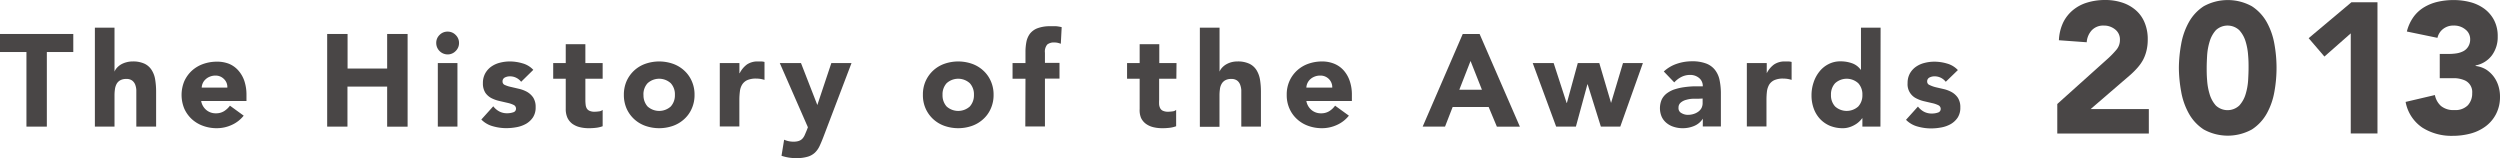
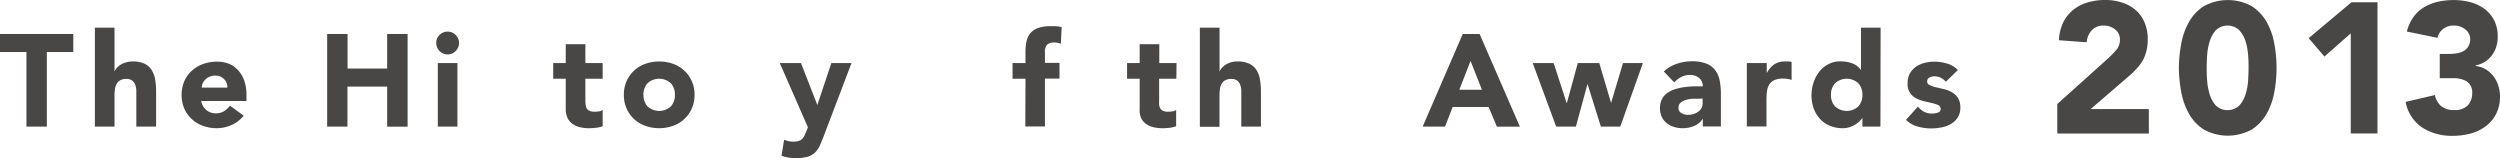
<svg xmlns="http://www.w3.org/2000/svg" viewBox="0 0 458.47 28.98">
  <defs>
    <style>.cls-1{fill:#494646;}</style>
  </defs>
  <g id="レイヤー_2" data-name="レイヤー 2">
    <g id="text">
      <path class="cls-1" d="M4.85,9.54H0V6.23H13.44V9.54H8.59V23.22H4.85Z" />
      <path class="cls-1" d="M21,5.08v8.06h0a2.33,2.33,0,0,1,.41-.67,3.45,3.45,0,0,1,.7-.6,3.87,3.87,0,0,1,1-.43,4.19,4.19,0,0,1,1.2-.17,5,5,0,0,1,2.21.42,3.14,3.14,0,0,1,1.3,1.17,4.51,4.51,0,0,1,.64,1.75,13.49,13.49,0,0,1,.17,2.18v6.43H25V17.51c0-.33,0-.68,0-1a3.24,3.24,0,0,0-.21-1,1.72,1.72,0,0,0-.56-.74,1.69,1.69,0,0,0-1.06-.29,2.2,2.2,0,0,0-1.13.25,1.7,1.7,0,0,0-.66.67,2.86,2.86,0,0,0-.3.95A7.87,7.87,0,0,0,21,17.42v5.8h-3.6V5.08Z" />
      <path class="cls-1" d="M44.69,21.21a5.84,5.84,0,0,1-2.19,1.7,6.53,6.53,0,0,1-2.73.6,7.27,7.27,0,0,1-2.53-.43,6.08,6.08,0,0,1-2.07-1.24,5.87,5.87,0,0,1-1.38-1.93,6.6,6.6,0,0,1,0-5,6,6,0,0,1,1.38-1.93,6.08,6.08,0,0,1,2.07-1.24,7.51,7.51,0,0,1,2.53-.43A5.92,5.92,0,0,1,42,11.7a4.66,4.66,0,0,1,1.72,1.24,5.63,5.63,0,0,1,1.1,1.93,7.94,7.94,0,0,1,.38,2.52v1.13H36.89a2.78,2.78,0,0,0,.93,1.64,2.66,2.66,0,0,0,1.78.62,2.75,2.75,0,0,0,1.5-.4,4,4,0,0,0,1.07-1Zm-3-5.14a2,2,0,0,0-.6-1.56,2.15,2.15,0,0,0-1.61-.65,2.62,2.62,0,0,0-1,.2,2.36,2.36,0,0,0-.78.49,2.14,2.14,0,0,0-.51.69,2.2,2.2,0,0,0-.2.83Z" />
      <path class="cls-1" d="M60,6.23h3.74v6.34H71V6.23h3.75v17H71V15.88H63.72v7.34H60Z" />
      <path class="cls-1" d="M80,7.89a2,2,0,0,1,.61-1.48,2,2,0,0,1,1.48-.61,2,2,0,0,1,1.47.61,2,2,0,0,1,.62,1.48,2,2,0,0,1-.62,1.47,2,2,0,0,1-1.47.62A2.1,2.1,0,0,1,80,7.89Zm.29,3.67h3.6V23.22h-3.6Z" />
-       <path class="cls-1" d="M95.57,15a2.57,2.57,0,0,0-2.09-1,2,2,0,0,0-.89.21.78.78,0,0,0-.43.75.66.66,0,0,0,.44.63,5.38,5.38,0,0,0,1.13.36l1.46.34a5.8,5.8,0,0,1,1.47.56,3.43,3.43,0,0,1,1.13,1.05,3.16,3.16,0,0,1,.44,1.76,3.26,3.26,0,0,1-.49,1.86,3.84,3.84,0,0,1-1.26,1.18,5.56,5.56,0,0,1-1.73.62,10.27,10.27,0,0,1-1.9.18,8.88,8.88,0,0,1-2.47-.35,4.63,4.63,0,0,1-2.11-1.23l2.19-2.43a3.4,3.4,0,0,0,1.11.95,3,3,0,0,0,1.43.33,3.35,3.35,0,0,0,1.13-.18.67.67,0,0,0,.5-.66.74.74,0,0,0-.44-.69,5,5,0,0,0-1.13-.38l-1.47-.34A6.24,6.24,0,0,1,90.13,18,3.07,3.07,0,0,1,89,17a3.16,3.16,0,0,1-.44-1.76A3.58,3.58,0,0,1,89,13.43a3.79,3.79,0,0,1,1.1-1.22,4.74,4.74,0,0,1,1.58-.71,7.28,7.28,0,0,1,1.8-.23,8.2,8.2,0,0,1,2.32.34,4.2,4.2,0,0,1,2,1.2Z" />
      <path class="cls-1" d="M110.52,14.44h-3.17v3.89a7.57,7.57,0,0,0,.05.87,1.75,1.75,0,0,0,.21.69,1.13,1.13,0,0,0,.52.44,2.17,2.17,0,0,0,.92.16,6.14,6.14,0,0,0,.76-.06,1.25,1.25,0,0,0,.71-.28v3a5.29,5.29,0,0,1-1.25.29,11.05,11.05,0,0,1-1.27.07,6.8,6.8,0,0,1-1.68-.19,4,4,0,0,1-1.35-.61,3,3,0,0,1-.9-1.09,3.87,3.87,0,0,1-.32-1.64V14.44h-2.3V11.56h2.3V8.1h3.6v3.46h3.17Z" />
      <path class="cls-1" d="M114.41,17.39a6.19,6.19,0,0,1,.5-2.52,6,6,0,0,1,1.38-1.93,6,6,0,0,1,2.06-1.24,7.69,7.69,0,0,1,5.07,0,6,6,0,0,1,2.06,1.24,5.69,5.69,0,0,1,1.38,1.93,6,6,0,0,1,.51,2.52,6,6,0,0,1-.51,2.52,5.59,5.59,0,0,1-1.38,1.93,6,6,0,0,1-2.06,1.24,7.69,7.69,0,0,1-5.07,0,6,6,0,0,1-2.06-1.24,5.87,5.87,0,0,1-1.38-1.93A6.19,6.19,0,0,1,114.41,17.39Zm3.6,0a3.05,3.05,0,0,0,.75,2.14,3.19,3.19,0,0,0,4.25,0,3.06,3.06,0,0,0,.76-2.14,3,3,0,0,0-.76-2.13,3.16,3.16,0,0,0-4.25,0A3,3,0,0,0,118,17.39Z" />
-       <path class="cls-1" d="M132,11.56h3.6v1.87h.05A4.47,4.47,0,0,1,137,11.81a3.46,3.46,0,0,1,2-.54q.32,0,.63,0a2.52,2.52,0,0,1,.57.09v3.29a5.43,5.43,0,0,0-.75-.18,4.93,4.93,0,0,0-.78-.06,3.89,3.89,0,0,0-1.64.29,2.18,2.18,0,0,0-.92.8,3,3,0,0,0-.42,1.24,12.73,12.73,0,0,0-.1,1.58v4.87H132Z" />
      <path class="cls-1" d="M151,25.12c-.24.62-.47,1.18-.7,1.66a4,4,0,0,1-.85,1.21,3.28,3.28,0,0,1-1.31.74A7,7,0,0,1,146,29a8.36,8.36,0,0,1-2.68-.43l.48-2.95a4.09,4.09,0,0,0,1.68.36,3,3,0,0,0,1-.13,1.65,1.65,0,0,0,.64-.39,2.34,2.34,0,0,0,.42-.61q.16-.36.36-.84l.26-.67L143,11.56h3.89l3,7.7h0l2.57-7.7h3.7Z" />
-       <path class="cls-1" d="M169.25,17.39a6,6,0,0,1,.5-2.52,6,6,0,0,1,1.38-1.93,6,6,0,0,1,2.06-1.24,7.69,7.69,0,0,1,5.07,0,6,6,0,0,1,2.06,1.24,5.69,5.69,0,0,1,1.38,1.93,6,6,0,0,1,.51,2.52,6,6,0,0,1-.51,2.52,5.59,5.59,0,0,1-1.38,1.93,6,6,0,0,1-2.06,1.24,7.69,7.69,0,0,1-5.07,0,6,6,0,0,1-2.06-1.24,5.87,5.87,0,0,1-1.38-1.93A6,6,0,0,1,169.25,17.39Zm3.6,0a3.05,3.05,0,0,0,.75,2.14,3.19,3.19,0,0,0,4.25,0,3.06,3.06,0,0,0,.76-2.14,3,3,0,0,0-.76-2.13,3.16,3.16,0,0,0-4.25,0A3,3,0,0,0,172.85,17.39Z" />
      <path class="cls-1" d="M188.06,14.44h-2.37V11.56h2.37V9.5a9.61,9.61,0,0,1,.17-1.82,3.75,3.75,0,0,1,.65-1.5,3.2,3.2,0,0,1,1.38-1,6.45,6.45,0,0,1,2.36-.37c.37,0,.73,0,1.08,0a6.92,6.92,0,0,1,1,.17l-.16,3.05a4.19,4.19,0,0,0-.58-.18,2.77,2.77,0,0,0-.6-.06,1.94,1.94,0,0,0-1.3.37,2,2,0,0,0-.43,1.52v1.85h2.67v2.88h-2.67v8.78h-3.6Z" />
      <path class="cls-1" d="M215.73,14.44h-3.16v3.89a7.71,7.71,0,0,0,0,.87,1.93,1.93,0,0,0,.22.69,1.06,1.06,0,0,0,.51.44,2.25,2.25,0,0,0,.93.16,6.43,6.43,0,0,0,.76-.06,1.22,1.22,0,0,0,.7-.28v3a5.21,5.21,0,0,1-1.24.29,11.22,11.22,0,0,1-1.28.07,6.8,6.8,0,0,1-1.68-.19,3.83,3.83,0,0,1-1.34-.61,2.9,2.9,0,0,1-.9-1.09A3.72,3.72,0,0,1,209,20V14.44h-2.31V11.56H209V8.1h3.6v3.46h3.16Z" />
      <path class="cls-1" d="M223.65,5.08v8.06h0a2.33,2.33,0,0,1,.41-.67,3.2,3.2,0,0,1,.7-.6,4,4,0,0,1,.95-.43,4.21,4.21,0,0,1,1.21-.17,4.93,4.93,0,0,1,2.2.42,3.17,3.17,0,0,1,1.31,1.17,4.85,4.85,0,0,1,.64,1.75,13.49,13.49,0,0,1,.17,2.18v6.43h-3.6V17.51c0-.33,0-.68,0-1a3.56,3.56,0,0,0-.22-1,1.7,1.7,0,0,0-.55-.74,1.73,1.73,0,0,0-1.07-.29,2.16,2.16,0,0,0-1.12.25,1.7,1.7,0,0,0-.66.67,2.47,2.47,0,0,0-.3.95,7.83,7.83,0,0,0-.08,1.11v5.8h-3.6V5.08Z" />
-       <path class="cls-1" d="M247.37,21.21a5.84,5.84,0,0,1-2.19,1.7,6.53,6.53,0,0,1-2.73.6,7.37,7.37,0,0,1-2.54-.43,6,6,0,0,1-2.06-1.24,5.72,5.72,0,0,1-1.38-1.93,6,6,0,0,1-.5-2.52,6,6,0,0,1,.5-2.52,5.83,5.83,0,0,1,1.38-1.93,6,6,0,0,1,2.06-1.24,7.61,7.61,0,0,1,2.54-.43,5.87,5.87,0,0,1,2.26.43,4.7,4.7,0,0,1,1.73,1.24,5.61,5.61,0,0,1,1.09,1.93,7.66,7.66,0,0,1,.39,2.52v1.13h-8.35a2.78,2.78,0,0,0,.93,1.64,2.64,2.64,0,0,0,1.78.62,2.75,2.75,0,0,0,1.5-.4,3.8,3.8,0,0,0,1.06-1Zm-3.05-5.14a2.12,2.12,0,0,0-.6-1.56,2.16,2.16,0,0,0-1.61-.65,2.71,2.71,0,0,0-1.06.2,2.58,2.58,0,0,0-.78.49,2.26,2.26,0,0,0-.5.69,2.2,2.2,0,0,0-.2.83Z" />
      <path class="cls-1" d="M268.25,6.23h3.09l7.39,17h-4.22L273,19.62h-6.6L265,23.22H260.9Zm1.43,4.95-2.06,5.28h4.15Z" />
      <path class="cls-1" d="M281.08,11.56h3.84l2.38,7.32h.05l2-7.32h3.94l2.16,7.32h0l2.19-7.32h3.65l-4.15,11.66h-3.56l-2.42-7.75h-.05L289,23.22h-3.62Z" />
      <path class="cls-1" d="M312.28,21.76h0a3.42,3.42,0,0,1-1.6,1.34,5.31,5.31,0,0,1-2.1.41,5.14,5.14,0,0,1-1.57-.23,3.89,3.89,0,0,1-1.33-.68,3.28,3.28,0,0,1-.92-1.13,4,4,0,0,1,0-3.26,3.2,3.2,0,0,1,1-1.15,4.9,4.9,0,0,1,1.45-.71,10.36,10.36,0,0,1,1.69-.37,17.46,17.46,0,0,1,1.75-.15l1.62,0a1.87,1.87,0,0,0-.68-1.53,2.51,2.51,0,0,0-1.62-.56,3.51,3.51,0,0,0-1.62.37,4.55,4.55,0,0,0-1.31,1l-1.92-2a6.65,6.65,0,0,1,2.35-1.4,8.51,8.51,0,0,1,2.79-.47,7.14,7.14,0,0,1,2.6.4,3.71,3.71,0,0,1,1.63,1.16,4.45,4.45,0,0,1,.86,1.89,12.31,12.31,0,0,1,.24,2.58v5.92h-3.32Zm-.88-3.65c-.28,0-.62,0-1,0a5.11,5.11,0,0,0-1.18.2,2.46,2.46,0,0,0-1,.51,1.16,1.16,0,0,0-.4.93,1,1,0,0,0,.56,1,2.26,2.26,0,0,0,1.15.31,3.49,3.49,0,0,0,1-.14,2.91,2.91,0,0,0,.87-.41,2,2,0,0,0,.62-.67,2,2,0,0,0,.22-1v-.77Z" />
      <path class="cls-1" d="M320.35,11.56H324v1.87H324a4.45,4.45,0,0,1,1.36-1.62,3.49,3.49,0,0,1,2-.54l.62,0a2.61,2.61,0,0,1,.58.09v3.29a5.56,5.56,0,0,0-.76-.18,4.93,4.93,0,0,0-.78-.06,3.84,3.84,0,0,0-1.63.29,2.21,2.21,0,0,0-.93.8,3.3,3.3,0,0,0-.42,1.24,12.83,12.83,0,0,0-.09,1.58v4.87h-3.6Z" />
      <path class="cls-1" d="M344.85,23.22h-3.31V21.69h-.05a3.52,3.52,0,0,1-.56.63,3.91,3.91,0,0,1-.82.59,4.55,4.55,0,0,1-1,.43,3.79,3.79,0,0,1-1.16.17,6.16,6.16,0,0,1-2.36-.44,5.34,5.34,0,0,1-1.81-1.25,5.6,5.6,0,0,1-1.16-1.91,6.94,6.94,0,0,1-.41-2.42,7.26,7.26,0,0,1,.37-2.34,6.27,6.27,0,0,1,1.06-2,5,5,0,0,1,1.67-1.38,4.65,4.65,0,0,1,2.23-.52,6.25,6.25,0,0,1,2.1.35,3.3,3.3,0,0,1,1.59,1.19h.05V5.08h3.6Zm-3.31-5.83a3,3,0,0,0-.76-2.13,3.15,3.15,0,0,0-4.24,0,3,3,0,0,0-.76,2.13,3,3,0,0,0,.76,2.14,3.18,3.18,0,0,0,4.24,0A3,3,0,0,0,341.54,17.39Z" />
      <path class="cls-1" d="M356.83,15a2.57,2.57,0,0,0-2.09-1,2,2,0,0,0-.89.21.78.78,0,0,0-.43.75.66.66,0,0,0,.44.63A5.58,5.58,0,0,0,355,16l1.47.34a5.73,5.73,0,0,1,1.46.56,3.34,3.34,0,0,1,1.13,1.05,3.16,3.16,0,0,1,.44,1.76,3.26,3.26,0,0,1-.49,1.86,3.84,3.84,0,0,1-1.26,1.18,5.56,5.56,0,0,1-1.73.62,10.24,10.24,0,0,1-1.89.18,9,9,0,0,1-2.48-.35,4.63,4.63,0,0,1-2.11-1.23l2.19-2.43a3.4,3.4,0,0,0,1.11.95,3,3,0,0,0,1.43.33,3.35,3.35,0,0,0,1.13-.18.67.67,0,0,0,.5-.66.74.74,0,0,0-.44-.69,4.8,4.8,0,0,0-1.13-.38l-1.46-.34a6.16,6.16,0,0,1-1.47-.54,2.86,2.86,0,0,1-1.57-2.78,3.58,3.58,0,0,1,.42-1.78,3.79,3.79,0,0,1,1.1-1.22,4.74,4.74,0,0,1,1.58-.71,7.28,7.28,0,0,1,1.8-.23,8.2,8.2,0,0,1,2.32.34,4.28,4.28,0,0,1,2,1.2Z" />
      <path class="cls-1" d="M377.28,19.07l9.35-8.39a16.7,16.7,0,0,0,1.42-1.47,2.76,2.76,0,0,0,.72-1.9,2.3,2.3,0,0,0-.89-1.92,3.22,3.22,0,0,0-2.07-.7,2.87,2.87,0,0,0-2.23.89,3.58,3.58,0,0,0-.9,2.17l-5.1-.37a8.4,8.4,0,0,1,.78-3.25,6.84,6.84,0,0,1,1.81-2.29A7.42,7.42,0,0,1,382.8.46,11.11,11.11,0,0,1,386.08,0a9.81,9.81,0,0,1,3.06.46,7.19,7.19,0,0,1,2.48,1.36,6,6,0,0,1,1.65,2.26,7.78,7.78,0,0,1,.6,3.16,8.39,8.39,0,0,1-.24,2.09A7.16,7.16,0,0,1,393,11a7.87,7.87,0,0,1-1,1.41,14.84,14.84,0,0,1-1.25,1.26L383.4,20h10.67v4.49H377.28Z" />
      <path class="cls-1" d="M399.58,12.44A25.11,25.11,0,0,1,400,8.09a12.71,12.71,0,0,1,1.4-4,8.27,8.27,0,0,1,2.73-2.94,9.14,9.14,0,0,1,8.84,0,8.3,8.3,0,0,1,2.74,2.94,12.7,12.7,0,0,1,1.39,4,24.51,24.51,0,0,1,0,8.71,12.7,12.7,0,0,1-1.39,4,8.3,8.3,0,0,1-2.74,2.94,9.14,9.14,0,0,1-8.84,0,8.27,8.27,0,0,1-2.73-2.94,12.71,12.71,0,0,1-1.4-4A25.14,25.14,0,0,1,399.58,12.44Zm5.1,0c0,.64,0,1.4.08,2.28a11.16,11.16,0,0,0,.46,2.55,5.45,5.45,0,0,0,1.14,2.08,3.14,3.14,0,0,0,4.3,0,5.35,5.35,0,0,0,1.16-2.08,11.16,11.16,0,0,0,.46-2.55c.05-.88.08-1.64.08-2.28s0-1.39-.08-2.27a11.16,11.16,0,0,0-.46-2.55,5.35,5.35,0,0,0-1.16-2.08,3.14,3.14,0,0,0-4.3,0,5.45,5.45,0,0,0-1.14,2.08,11.16,11.16,0,0,0-.46,2.55C404.71,11.05,404.68,11.81,404.68,12.44Z" />
      <path class="cls-1" d="M431.1,6.12l-4.83,4.25L423.38,7,431.23.41H436V24.48H431.1Z" />
      <path class="cls-1" d="M447.42,9.89h1.66a9.23,9.23,0,0,0,1.4-.1,4.18,4.18,0,0,0,1.24-.39,2.29,2.29,0,0,0,.9-.82A2.46,2.46,0,0,0,453,7.21a2.22,2.22,0,0,0-.87-1.8A3.2,3.2,0,0,0,450,4.69a3,3,0,0,0-2,.65,2.85,2.85,0,0,0-1,1.6l-5.61-1.16a7.81,7.81,0,0,1,1.22-2.67,6.56,6.56,0,0,1,1.94-1.78,8.52,8.52,0,0,1,2.5-1,13,13,0,0,1,2.9-.32A12,12,0,0,1,453,.39a7.61,7.61,0,0,1,2.6,1.22,6.16,6.16,0,0,1,1.79,2.1,6.32,6.32,0,0,1,.66,3A5.61,5.61,0,0,1,457,10.13,4.87,4.87,0,0,1,454,12v.1a4.8,4.8,0,0,1,1.92.65A5.46,5.46,0,0,1,457.28,14a5.6,5.6,0,0,1,.88,1.7,6.4,6.4,0,0,1,.31,2,6.75,6.75,0,0,1-.7,3.16,6.54,6.54,0,0,1-1.87,2.26,8.12,8.12,0,0,1-2.75,1.35,12.61,12.61,0,0,1-3.35.44,10,10,0,0,1-5.56-1.5,7.26,7.26,0,0,1-3.08-4.72l5.37-1.26a3.64,3.64,0,0,0,1.11,2,3.57,3.57,0,0,0,2.46.75,3.2,3.2,0,0,0,2.47-.87,3.18,3.18,0,0,0,.8-2.23,2.33,2.33,0,0,0-1.53-2.41,5.19,5.19,0,0,0-1.53-.33c-.57,0-1.14,0-1.7,0h-1.19Z" />
    </g>
  </g>
</svg>